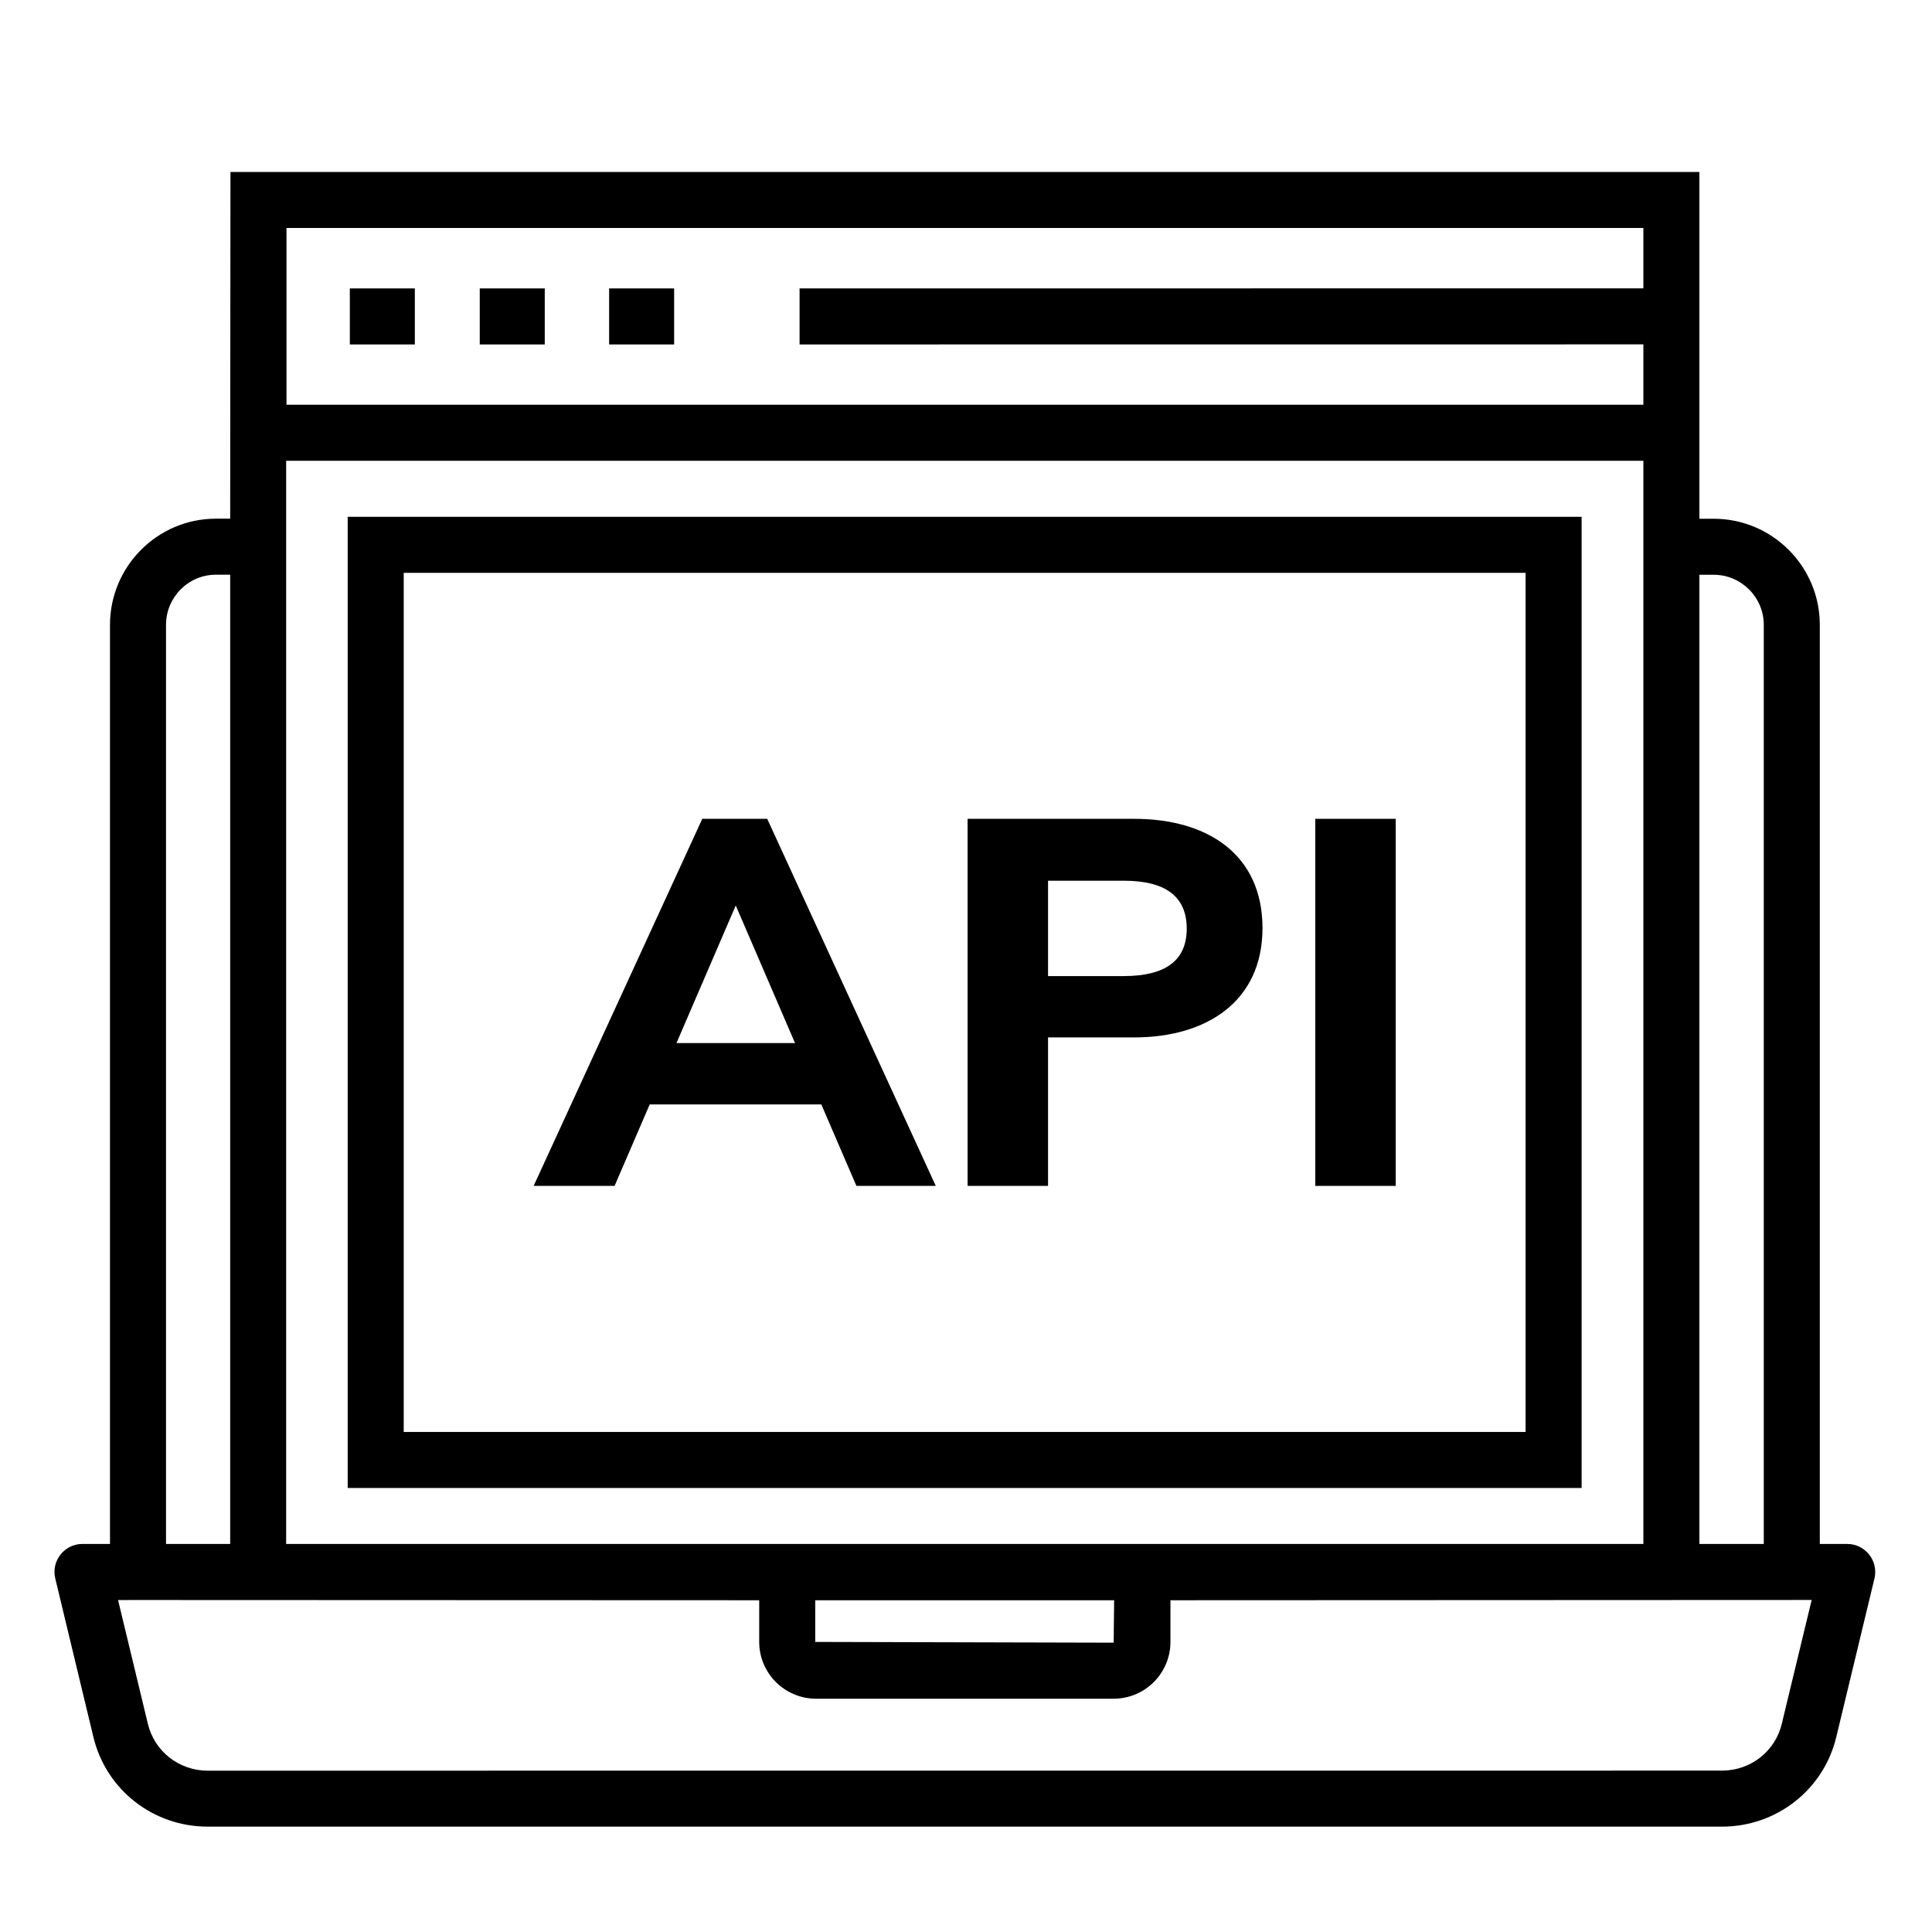
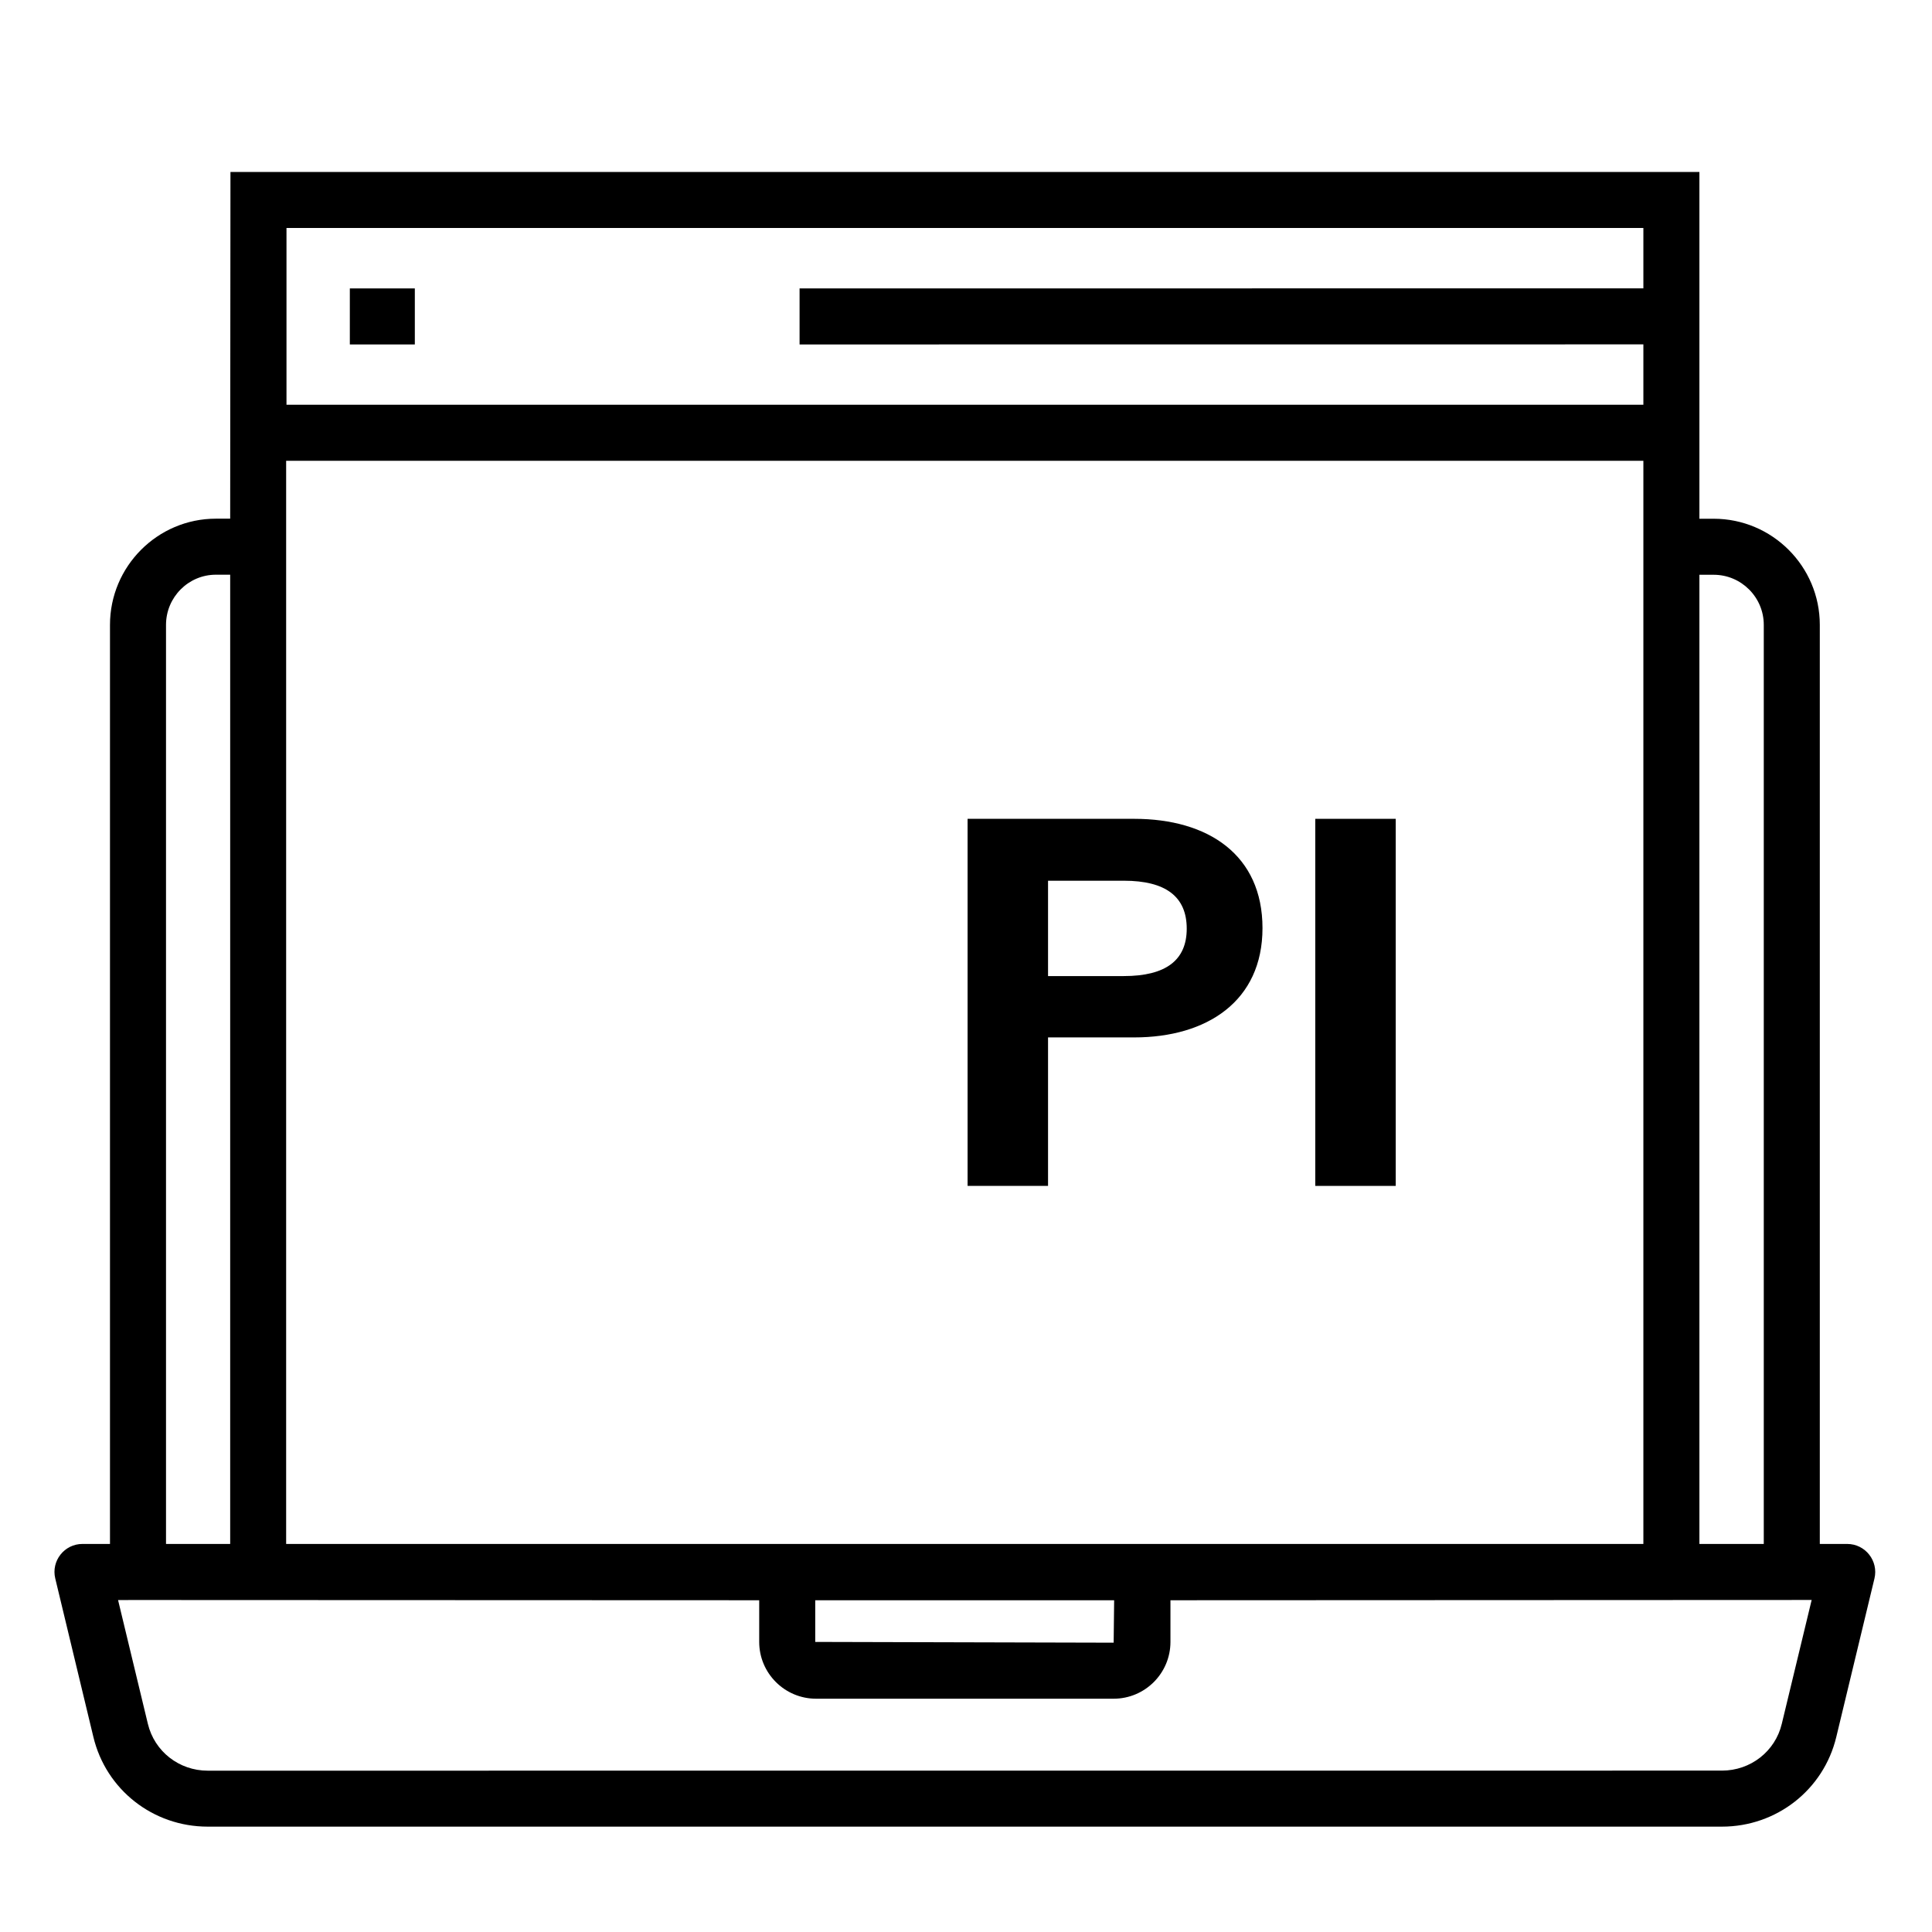
<svg xmlns="http://www.w3.org/2000/svg" width="38" height="38" viewBox="0 0 28 25" fill="none">
  <path d="M1.353 23.672C1.536 24.438 2.218 24.973 3.01 24.973H24.956C25.748 24.973 26.43 24.438 26.613 23.673L27.166 21.377C27.227 21.123 27.034 20.876 26.771 20.876H26.374V7.556C26.374 6.708 25.684 6.018 24.836 6.018H24.629V0.992L3.34 0.992C3.34 1.506 3.341 -0.87 3.336 6.017H3.129C2.283 6.017 1.594 6.708 1.594 7.556V20.876H1.195C0.932 20.876 0.739 21.123 0.801 21.377L1.353 23.672ZM24.629 6.83H24.836C25.236 6.83 25.562 7.156 25.562 7.556V20.876H24.629L24.629 6.83ZM4.152 1.804H23.817V2.679L11.588 2.68V3.492L23.817 3.491V4.366H4.152V1.804ZM4.147 5.178H23.817V20.876H4.147V5.178ZM16.147 21.692L16.14 22.307L11.815 22.296V21.692L16.147 21.692ZM2.406 7.556C2.406 7.156 2.73 6.829 3.129 6.829H3.336V20.876H2.406L2.406 7.556ZM11.003 21.692V22.296C11.003 22.75 11.373 23.119 11.827 23.119H16.14C16.594 23.119 16.963 22.75 16.963 22.296V21.692C17.236 21.692 25.982 21.689 26.256 21.688L25.823 23.483C25.728 23.882 25.371 24.161 24.956 24.161L3.011 24.162C2.595 24.162 2.239 23.883 2.143 23.483L1.711 21.689C2.661 21.689 -1.731 21.687 11.004 21.692L11.003 21.692Z" fill="black" />
-   <path d="M22.922 5.99H5.039V20.065H22.922V5.99ZM22.11 19.253H5.851V6.802H22.11V19.253Z" fill="black" />
-   <path d="M8.828 2.68H9.77V3.492H8.828V2.68Z" fill="black" />
-   <path d="M6.953 2.68H7.895V3.492H6.953V2.68Z" fill="black" />
+   <path d="M8.828 2.68H9.77H8.828V2.68Z" fill="black" />
  <path d="M5.07 2.68H6.012V3.492H5.07V2.68Z" fill="black" />
-   <path d="M9.416 14.506H11.903L12.412 15.687H13.562L11.119 10.367H10.178L7.734 15.687H8.907L9.416 14.506ZM10.663 11.623L11.522 13.617H9.804L10.663 11.623Z" fill="black" />
  <path d="M15.189 13.535H16.437C17.493 13.535 18.297 13.009 18.297 11.951C18.297 10.891 17.512 10.367 16.437 10.367H14.023V15.687H15.189V13.535ZM15.189 11.264H16.287C16.895 11.264 17.199 11.495 17.199 11.959C17.199 12.417 16.895 12.646 16.287 12.646H15.189V11.264Z" fill="black" />
  <path d="M19.062 10.367H20.228V15.687H19.062V10.367Z" fill="black" />
</svg>